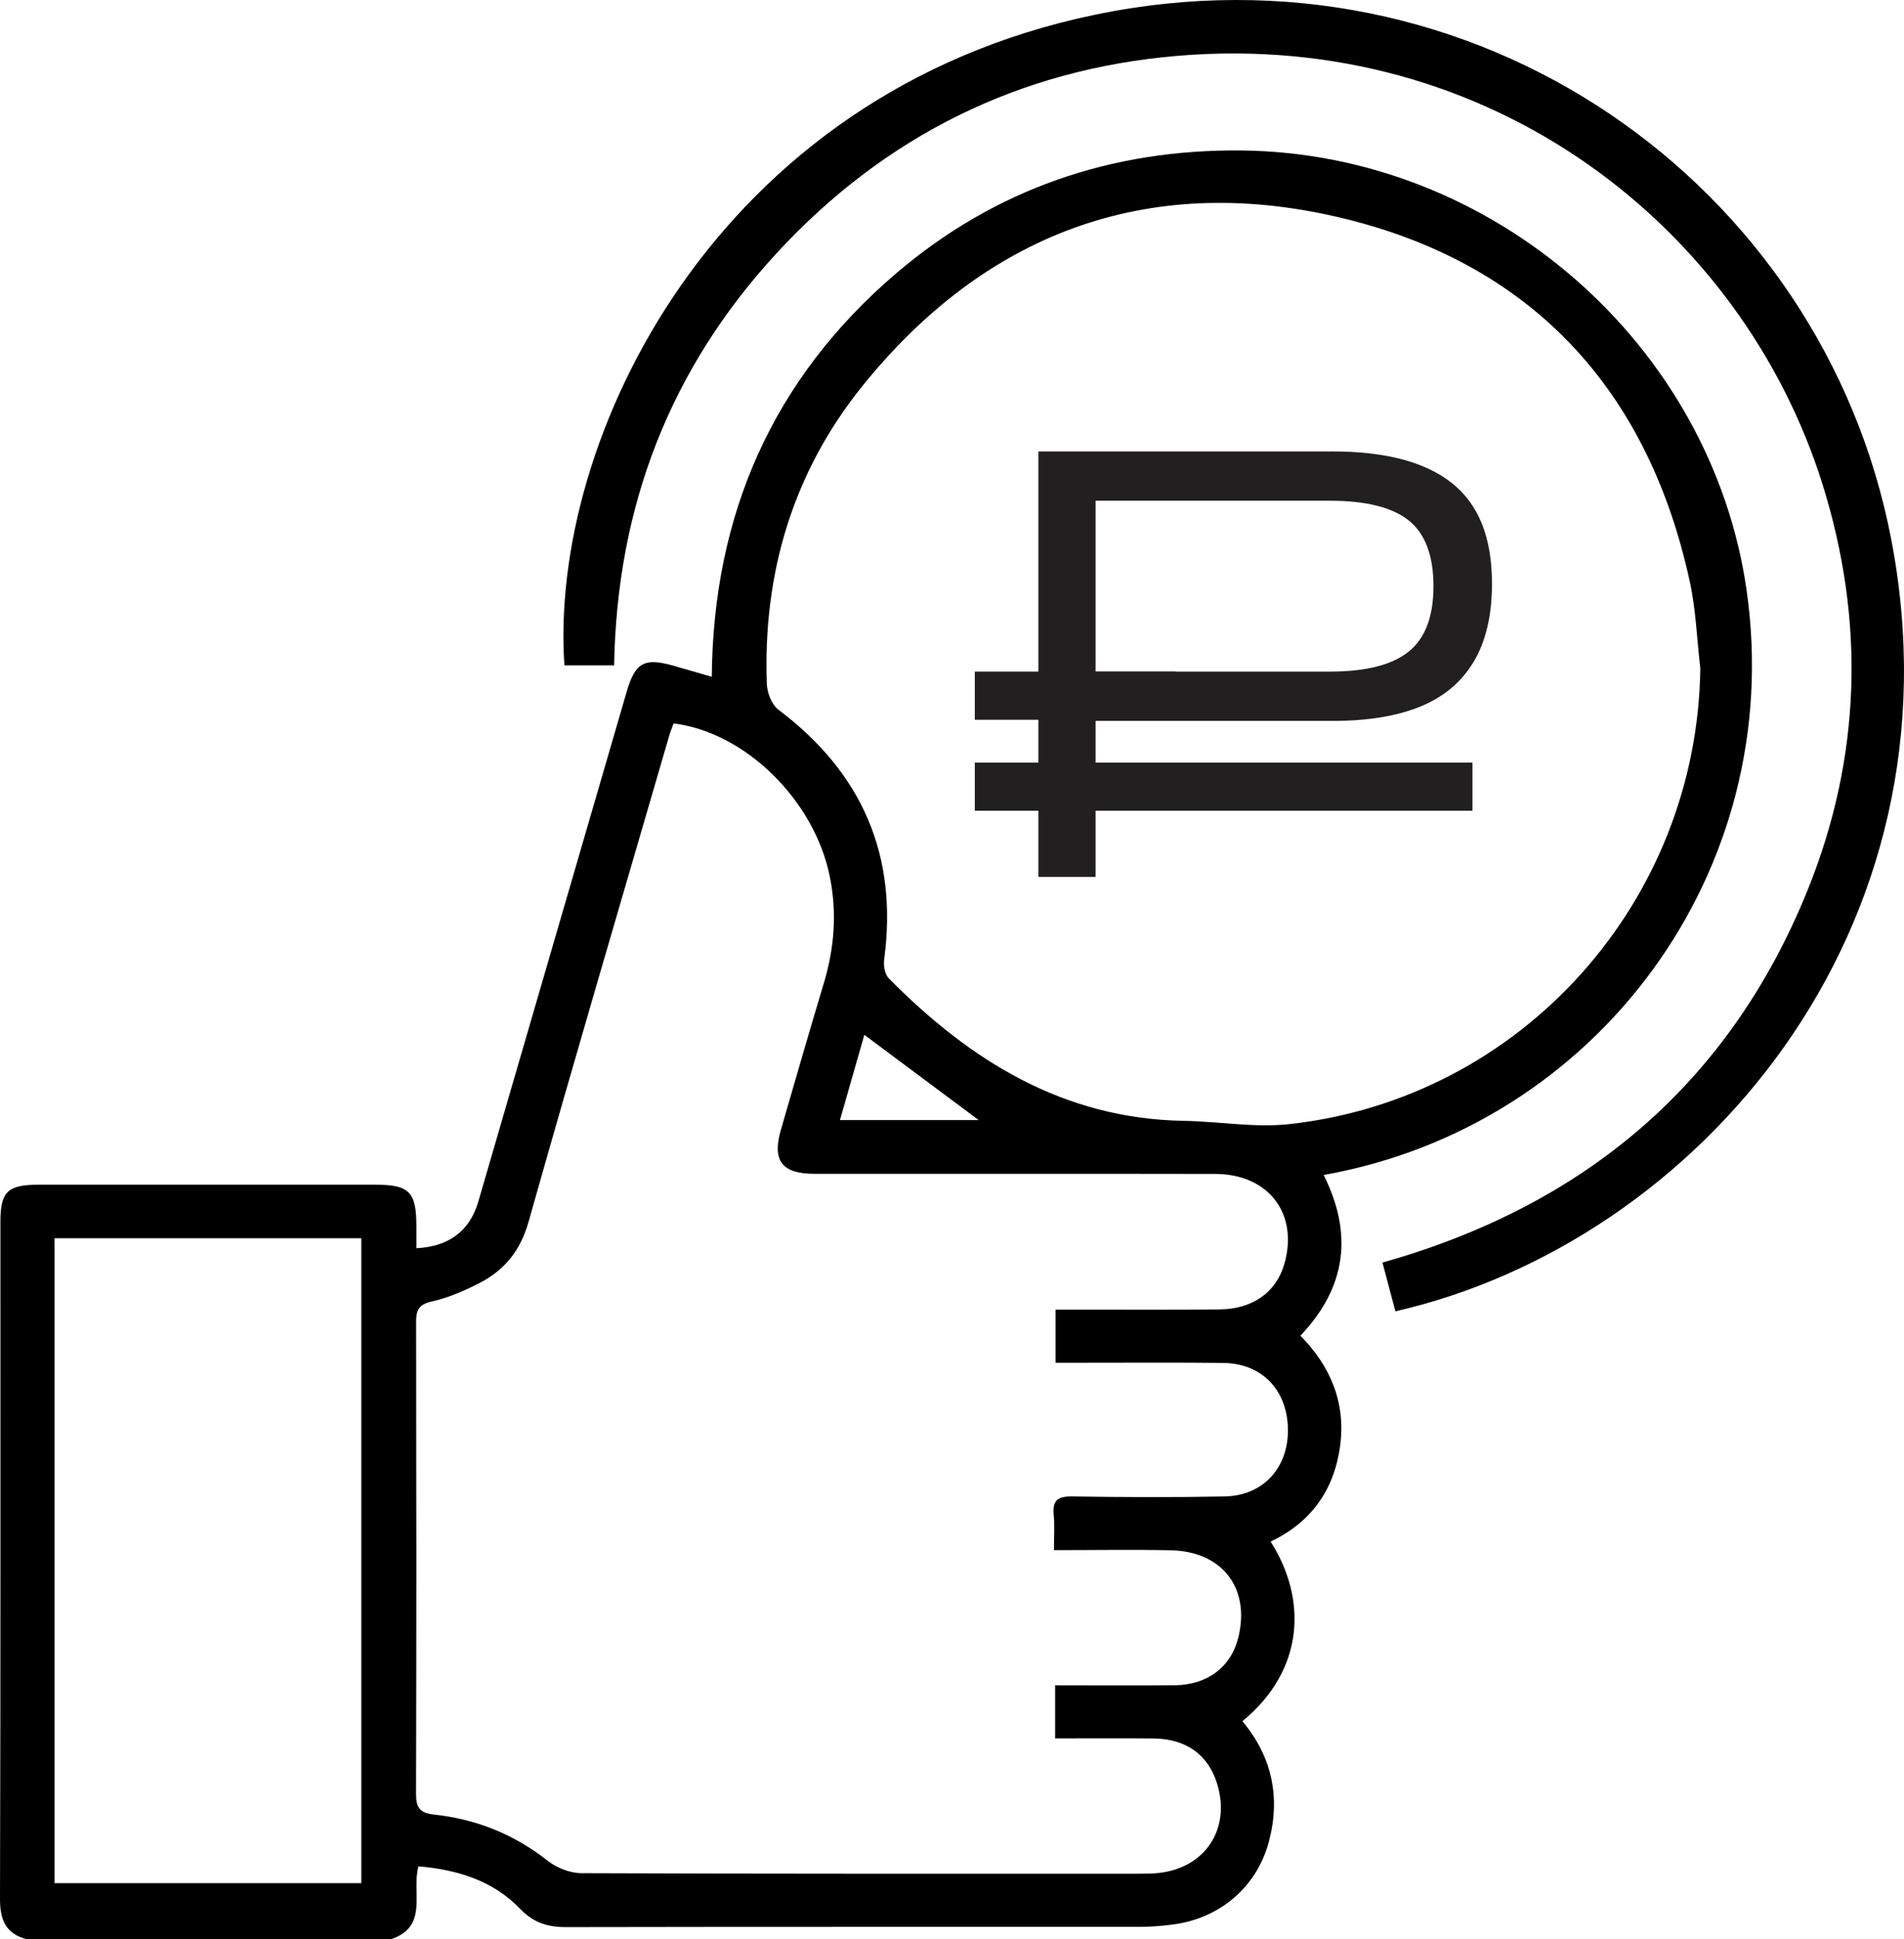
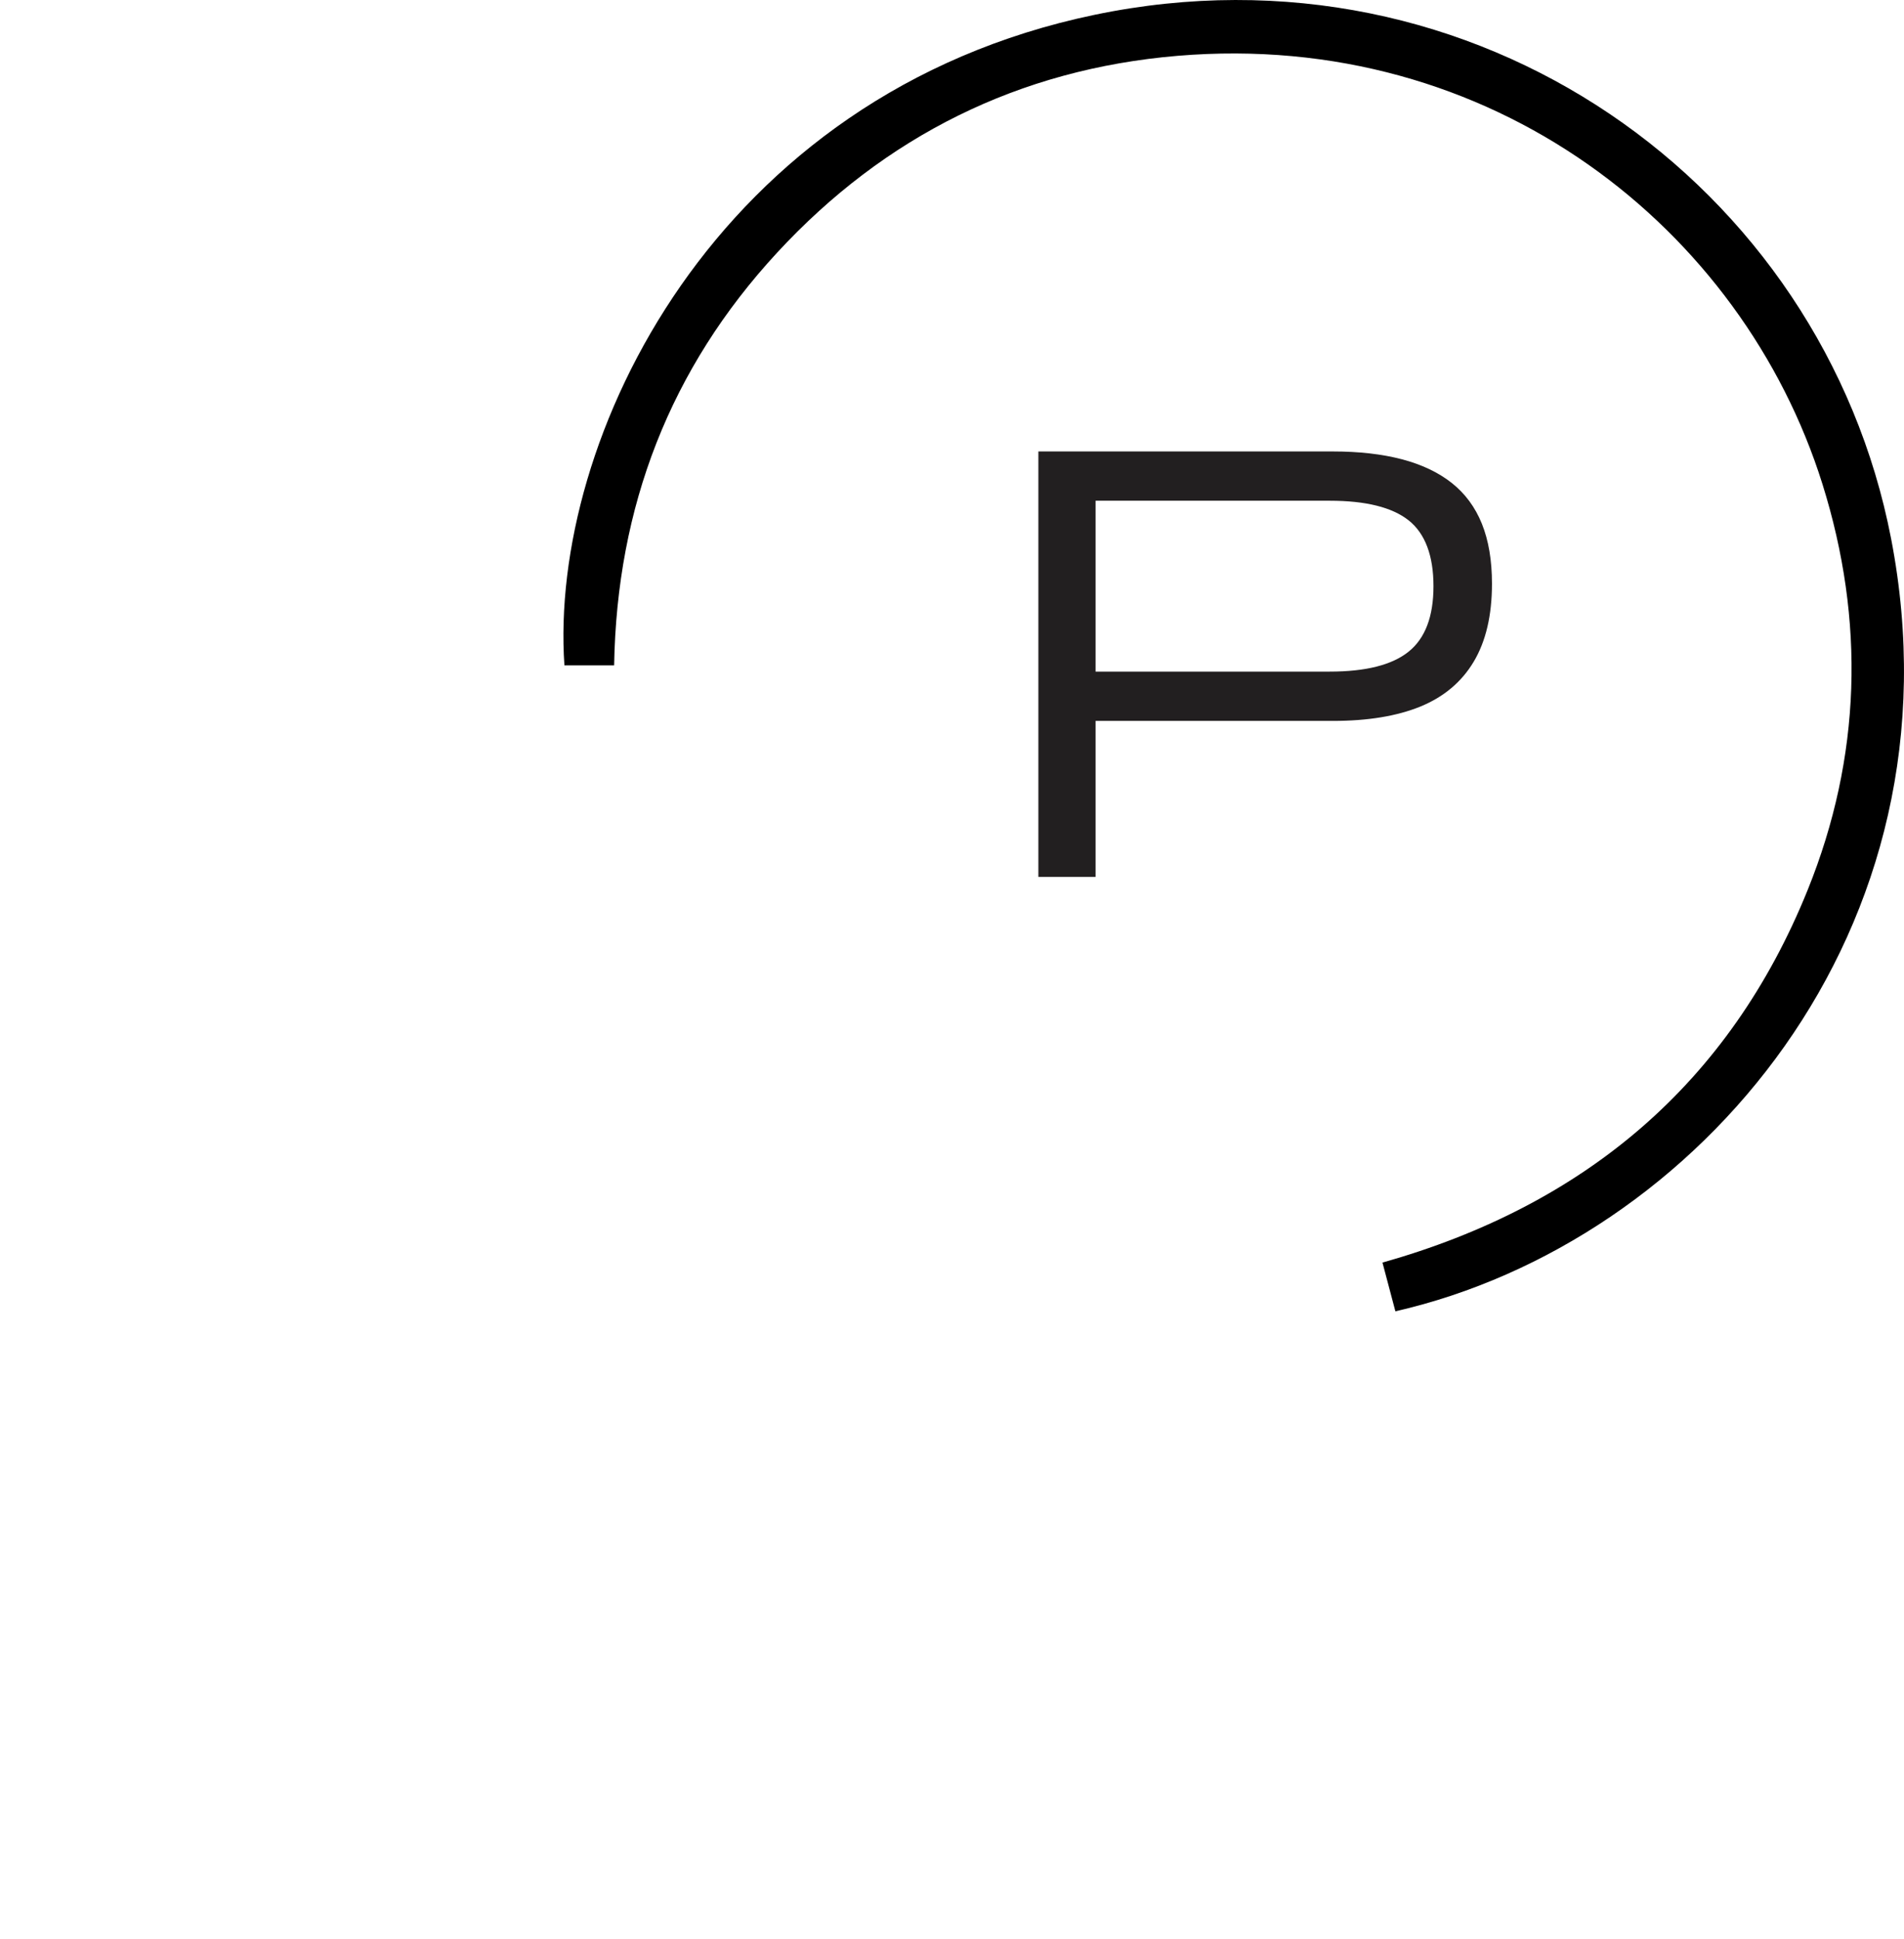
<svg xmlns="http://www.w3.org/2000/svg" width="55" height="56" viewBox="0 0 55 56" fill="none">
  <g clip-path="url(#clip0_459_1469)">
-     <path d="M0.787 56C0.162 55.844 -0.002 55.438 1.9684e-05 54.82C0.019 48.307 0.012 41.795 0.012 35.282C0.012 34.407 0.219 34.209 1.125 34.209C4.362 34.209 7.6 34.209 10.838 34.209C11.821 34.209 12.025 34.413 12.028 35.393C12.028 35.609 12.028 35.826 12.028 36.043C12.976 35.997 13.574 35.533 13.816 34.7C15.244 29.794 16.671 24.889 18.1 19.983C18.349 19.127 18.611 18.984 19.46 19.225C19.81 19.325 20.16 19.427 20.561 19.543C20.602 14.86 22.321 10.942 25.877 7.902C28.73 5.462 32.108 4.305 35.864 4.345C43.132 4.421 49.437 9.951 50.453 17.041C51.617 25.17 46.117 32.533 38.236 33.928C39.078 35.612 38.907 37.159 37.564 38.569C38.434 39.452 38.884 40.509 38.709 41.771C38.534 43.033 37.868 43.961 36.704 44.515C37.757 46.164 37.696 48.216 35.889 49.701C36.743 50.721 36.993 51.892 36.656 53.17C36.305 54.502 35.216 55.417 33.833 55.578C33.541 55.613 33.246 55.639 32.953 55.639C27.416 55.642 21.879 55.636 16.342 55.647C15.813 55.647 15.407 55.517 15.026 55.12C14.243 54.304 13.216 53.989 12.089 53.892C11.875 54.636 12.405 55.643 11.275 56.001H0.787V56ZM30.445 44.76C30.445 44.358 30.468 44.047 30.438 43.742C30.399 43.336 30.545 43.205 30.963 43.211C32.434 43.233 33.906 43.24 35.377 43.211C36.5 43.19 37.233 42.366 37.203 41.238C37.174 40.123 36.44 39.368 35.338 39.356C34.013 39.341 32.688 39.35 31.365 39.35C31.077 39.35 30.788 39.35 30.491 39.35V37.816C30.739 37.816 30.939 37.816 31.139 37.816C32.5 37.816 33.861 37.823 35.222 37.811C36.186 37.803 36.865 37.315 37.1 36.499C37.517 35.049 36.646 33.902 35.105 33.898C31.242 33.891 27.38 33.896 23.517 33.894C22.586 33.894 22.299 33.513 22.558 32.622C22.968 31.208 23.375 29.792 23.8 28.382C24.104 27.368 24.181 26.349 23.969 25.307C23.524 23.11 21.535 21.147 19.458 20.889C19.418 21.001 19.369 21.116 19.334 21.235C17.973 25.914 16.593 30.588 15.269 35.278C15.034 36.108 14.582 36.672 13.854 37.047C13.419 37.271 12.954 37.473 12.478 37.58C12.101 37.665 12.02 37.823 12.02 38.169C12.028 42.711 12.031 47.253 12.018 51.795C12.017 52.208 12.13 52.354 12.557 52.4C13.765 52.531 14.855 52.97 15.821 53.731C16.08 53.935 16.464 54.088 16.791 54.089C22.144 54.111 27.497 54.105 32.85 54.105C33.052 54.105 33.255 54.105 33.456 54.085C34.801 53.947 35.549 52.832 35.168 51.537C34.916 50.679 34.275 50.209 33.318 50.199C32.369 50.19 31.421 50.197 30.479 50.197V48.666C31.652 48.666 32.788 48.675 33.925 48.664C34.889 48.655 35.573 48.126 35.777 47.26C36.111 45.845 35.301 44.797 33.818 44.766C32.719 44.743 31.619 44.762 30.443 44.762L30.445 44.76ZM49.115 19.29C49.018 18.461 48.99 17.616 48.814 16.802C47.603 11.21 44.193 7.545 38.608 6.259C33.106 4.992 28.447 6.76 24.91 11.149C22.901 13.643 22.033 16.566 22.152 19.759C22.162 20.012 22.295 20.35 22.488 20.495C24.913 22.322 25.943 24.709 25.54 27.708C25.516 27.884 25.56 28.136 25.675 28.252C28.02 30.622 30.707 32.305 34.193 32.365C35.214 32.382 36.248 32.57 37.252 32.459C43.969 31.713 49.035 26.029 49.116 19.29H49.115ZM1.575 35.756V54.376H10.437V35.756H1.575ZM28.271 32.343C27.159 31.514 26.073 30.704 24.968 29.882C24.738 30.686 24.506 31.495 24.263 32.343H28.271Z" fill="black" />
    <path d="M17.74 19.214H16.304C15.855 12.713 20.627 2.718 31.617 0.428C42.616 -1.863 52.644 5.317 54.626 15.547C56.819 26.869 49.007 35.881 40.308 37.865C40.19 37.417 40.07 36.966 39.935 36.458C45.772 34.81 49.955 31.295 52.218 25.697C53.767 21.861 53.88 17.92 52.644 13.978C50.334 6.609 43.1 0.849 34.016 1.612C29.438 1.996 25.558 3.932 22.448 7.296C19.355 10.643 17.818 14.625 17.74 19.214Z" fill="black" />
    <path d="M29.995 25.319V13.036H38.503C39.254 13.036 39.917 13.111 40.492 13.261C41.066 13.412 41.548 13.639 41.935 13.945C42.323 14.252 42.613 14.645 42.807 15.125C43 15.606 43.098 16.181 43.098 16.854C43.098 17.767 42.922 18.518 42.571 19.106C42.22 19.694 41.705 20.126 41.028 20.403C40.349 20.679 39.508 20.817 38.503 20.817H31.648V25.32H29.995V25.319ZM38.412 14.459H31.648V19.393H38.412C39.453 19.393 40.213 19.201 40.69 18.817C41.169 18.433 41.408 17.802 41.408 16.926C41.408 16.049 41.169 15.405 40.69 15.025C40.212 14.648 39.453 14.459 38.412 14.459Z" fill="#221F20" />
-     <path d="M42.534 22.02H28.159V23.411H42.534V22.02Z" fill="#221F20" />
-     <path d="M33.958 19.393H28.159V20.784H33.958V19.393Z" fill="#221F20" />
  </g>
  <defs>
    <clipPath id="clip0_459_1469">
      <rect width="55" height="56" fill="white" />
    </clipPath>
  </defs>
</svg>